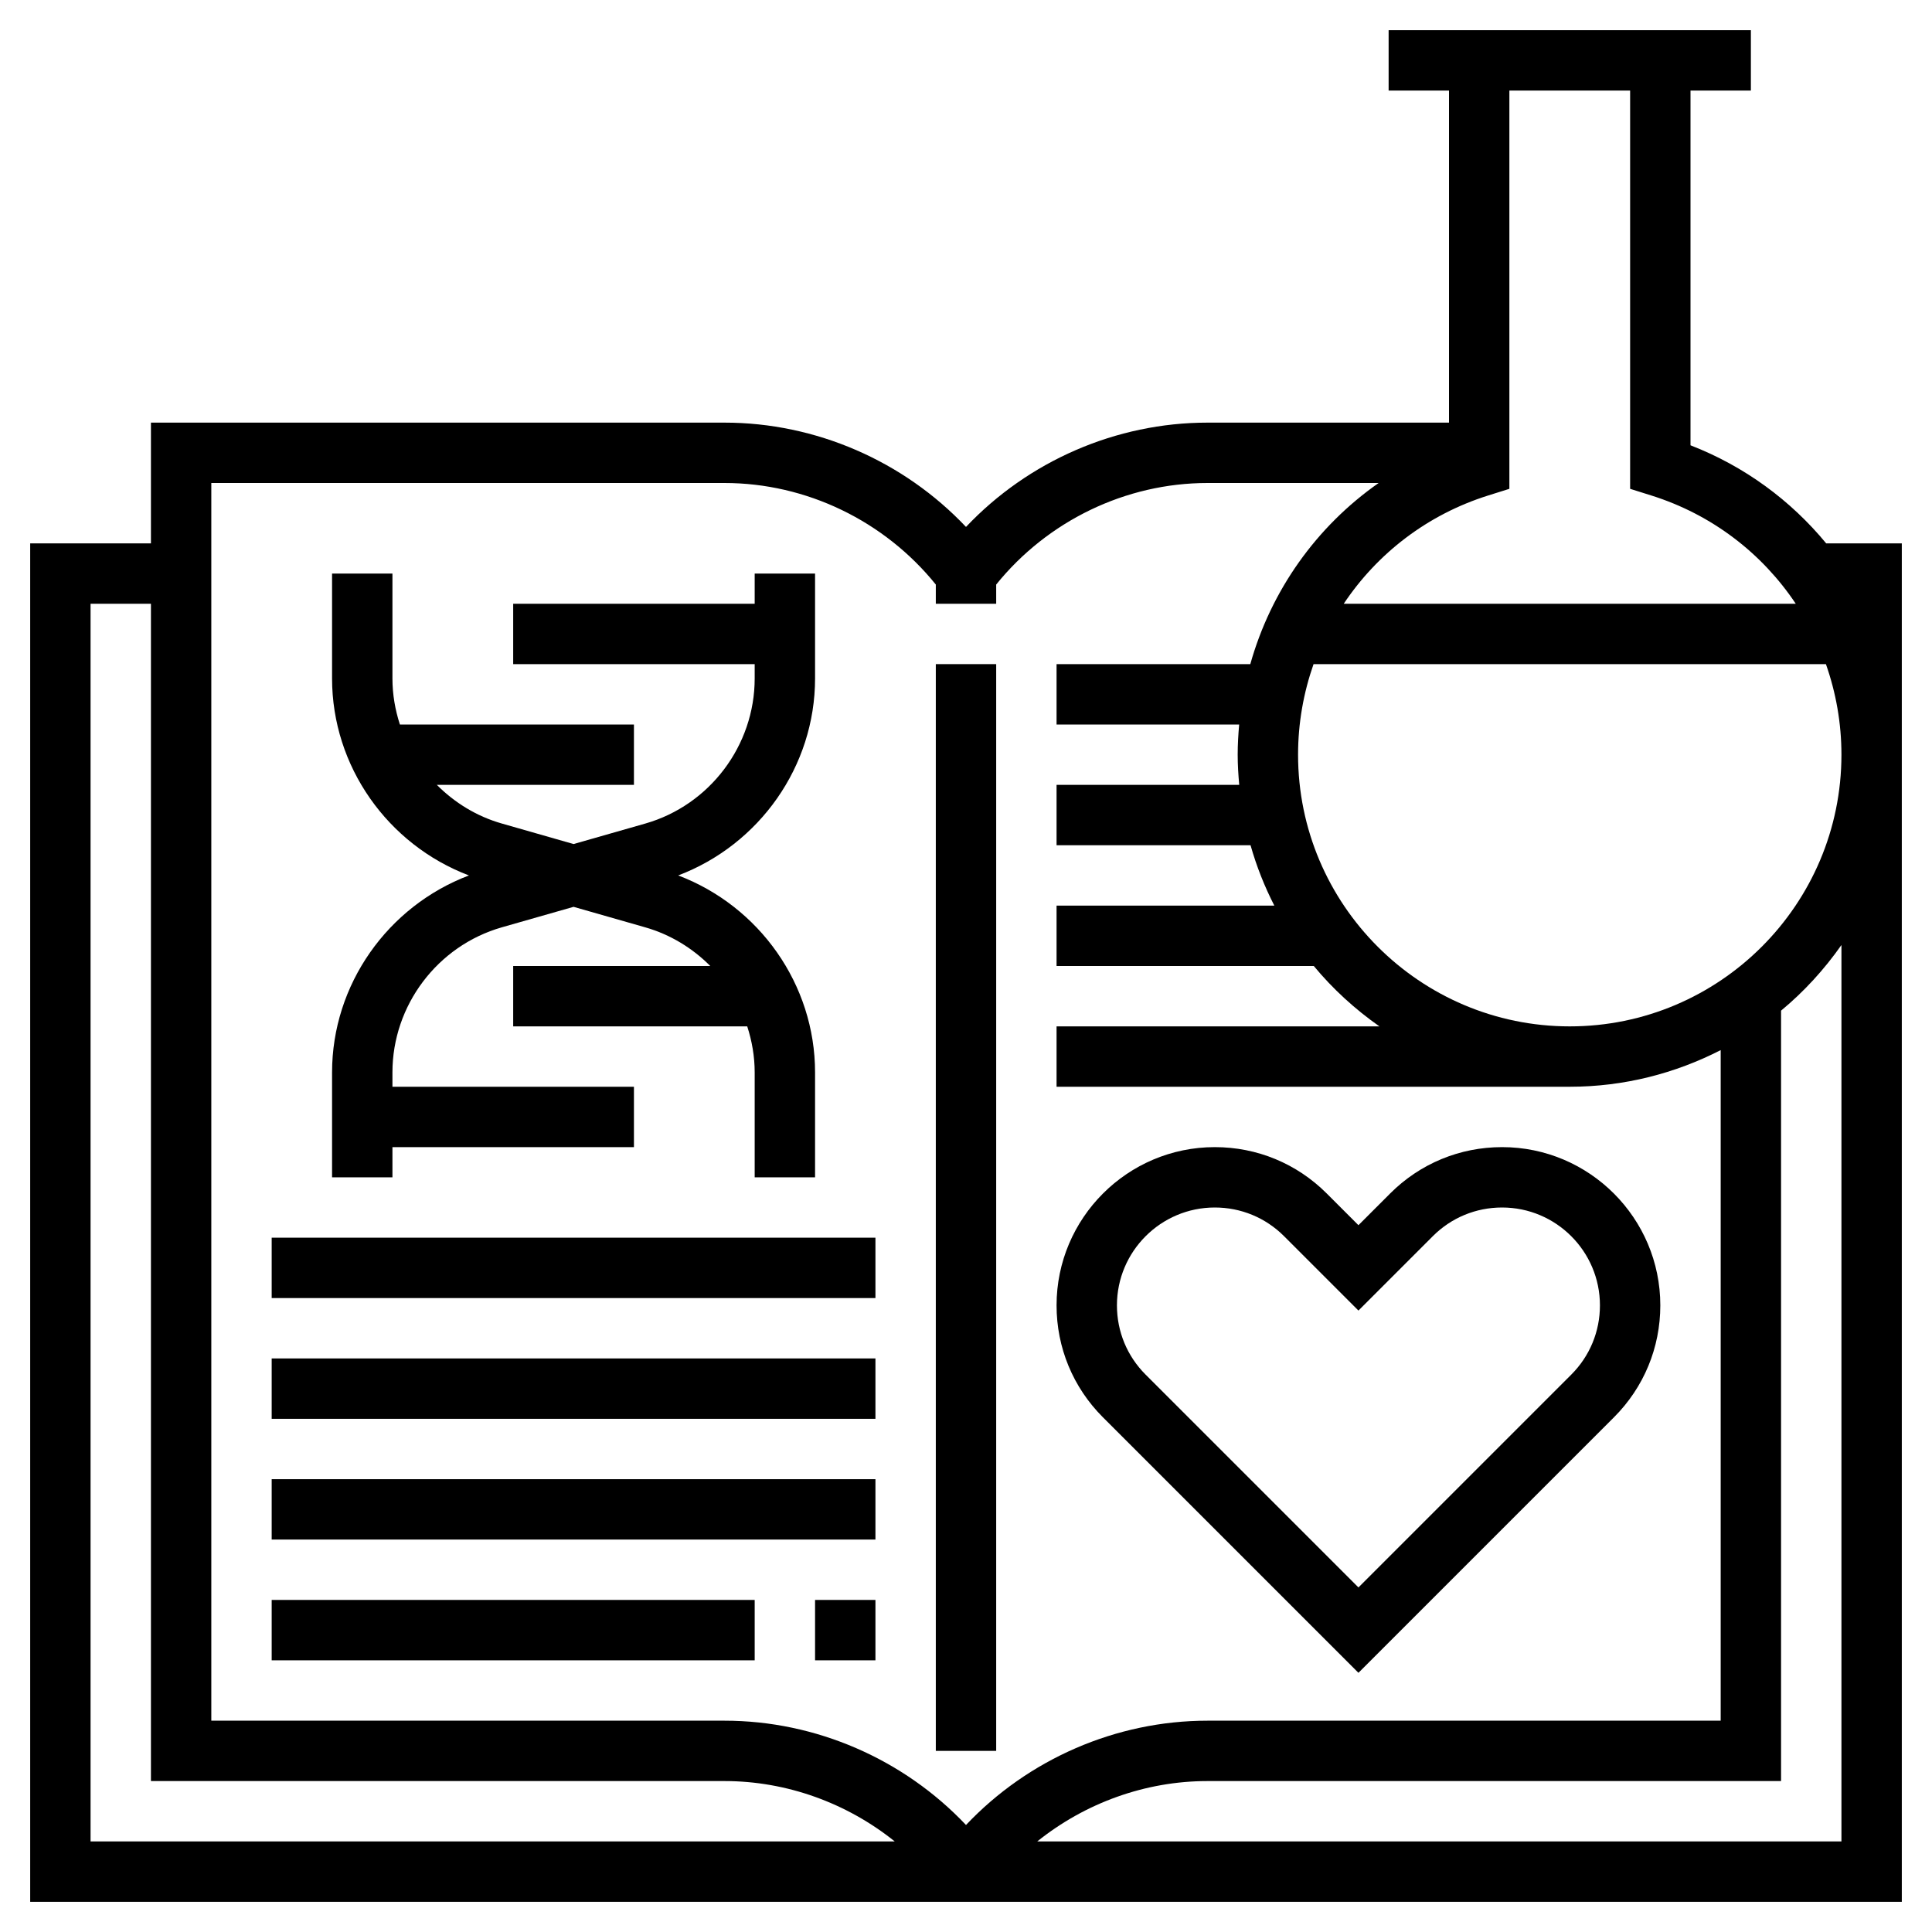
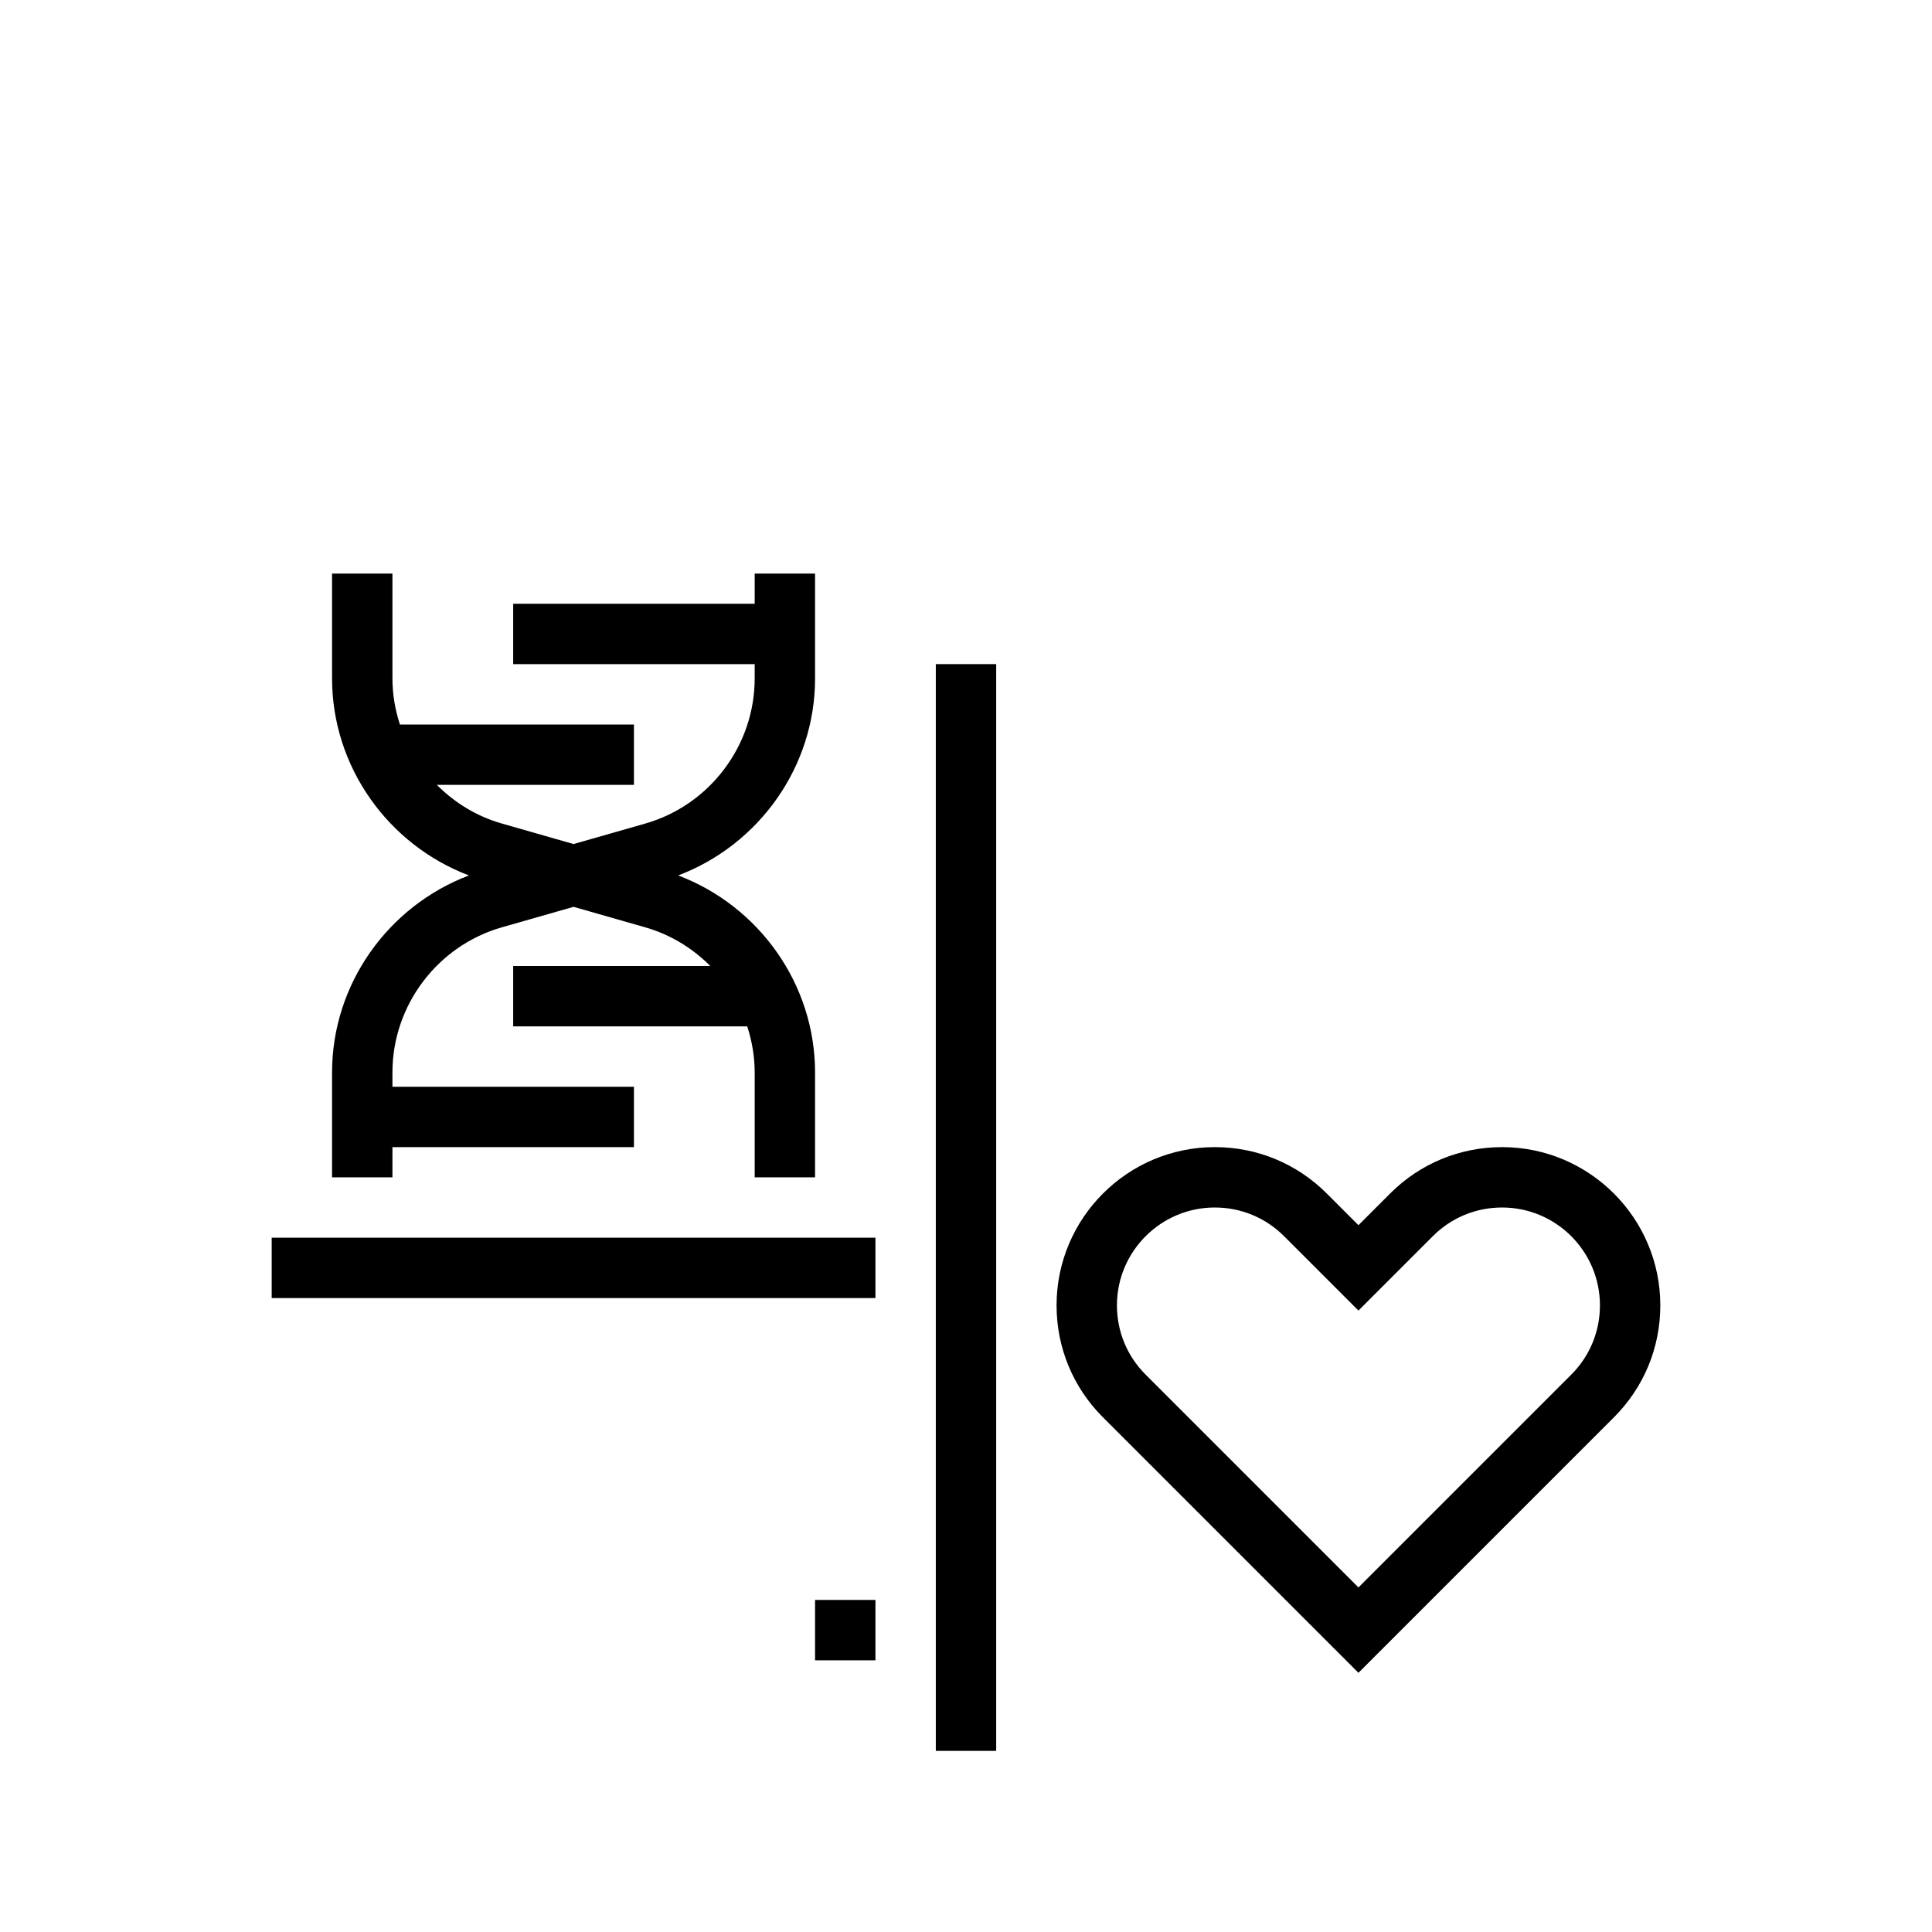
<svg xmlns="http://www.w3.org/2000/svg" id="SvgjsSvg1040" width="288" height="288" version="1.1">
  <defs id="SvgjsDefs1041" />
  <g id="SvgjsG1042">
    <svg viewBox="0 0 64 64" width="288" height="288">
-       <path fill="#000000" d="M60.495,18c-1.171-1.42-2.701-2.553-4.495-3.249V3h2V1H46v2h2v11h-8c-3.029,0-5.937,1.274-8,3.455   C29.937,15.274,27.029,14,24,14H5v4H1v45h62V18H60.495z M52,34c-4.963,0-9-4.037-9-9c0-1.047,0.182-2.056,0.513-3h16.973   C60.818,22.944,61,23.953,61,25C61,29.963,56.963,34,52,34z M54,3v13.193l0.7,0.22c2.019,0.634,3.677,1.923,4.787,3.587H44.513   c1.11-1.664,2.768-2.953,4.787-3.587l0.7-0.22V3H54z M7,16h17c2.714,0,5.301,1.258,7,3.364V20h2v-0.636   C34.699,17.258,37.286,16,40,16h5.669c-2.067,1.447-3.566,3.563-4.251,6H35v2h6.049C41.02,24.33,41,24.663,41,25   c0,0.338,0.021,0.67,0.051,1H35v2h6.426c0.198,0.698,0.463,1.366,0.788,2H35v2h8.521c0.63,0.761,1.364,1.431,2.174,2H35v2h17   c1.801,0,3.498-0.444,5-1.214V57H40c-3.029,0-5.937,1.274-8,3.455C29.937,58.274,27.029,57,24,57H7V16z M3,20h2v39h19   c2.063,0,4.055,0.728,5.64,2H3V20z M61,61H34.36c1.585-1.272,3.577-2,5.64-2h19V33.479c0.761-0.63,1.431-1.364,2-2.174V61z" class="color333 svgShape" />
      <rect width="2" height="36" x="31" y="22" fill="#000000" class="color333 svgShape" />
      <path fill="#000000" d="M13,38h8v-2h-8v-0.475c0-2.221,1.491-4.197,3.626-4.807L19,30.04l2.374,0.679   c0.836,0.239,1.567,0.691,2.155,1.281H17v2h7.753C24.91,34.485,25,34.997,25,35.525V39h2v-3.475c0-2.913-1.844-5.505-4.534-6.525   C25.156,27.98,27,25.388,27,22.475V19h-2v1h-8v2h8v0.475c0,2.221-1.491,4.197-3.626,4.807L19,27.96l-2.374-0.679   C15.79,27.043,15.059,26.59,14.471,26H21v-2h-7.753C13.09,23.515,13,23.003,13,22.475V19h-2v3.475c0,2.913,1.844,5.505,4.534,6.525   C12.844,30.02,11,32.612,11,35.525V39h2V38z" class="color333 svgShape" />
      <rect width="20" height="2" x="9" y="41" fill="#000000" class="color333 svgShape" />
-       <rect width="20" height="2" x="9" y="45" fill="#000000" class="color333 svgShape" />
-       <rect width="20" height="2" x="9" y="49" fill="#000000" class="color333 svgShape" />
-       <rect width="16" height="2" x="9" y="53" fill="#000000" class="color333 svgShape" />
      <rect width="2" height="2" x="27" y="53" fill="#000000" class="color333 svgShape" />
      <path fill="#000000" d="M45,55.414l8.465-8.465c0.99-0.99,1.535-2.307,1.535-3.707C55,40.352,52.648,38,49.758,38   c-1.4,0-2.717,0.545-3.707,1.535L45,40.586l-1.051-1.051C42.959,38.545,41.643,38,40.242,38C37.352,38,35,40.352,35,43.242   c0,1.4,0.545,2.717,1.535,3.707L45,55.414z M40.242,40c0.866,0,1.681,0.337,2.293,0.949L45,43.414l2.465-2.465   C48.077,40.337,48.892,40,49.758,40C51.546,40,53,41.454,53,43.242c0,0.866-0.337,1.681-0.949,2.293L45,52.586l-7.051-7.051   C37.337,44.923,37,44.108,37,43.242C37,41.454,38.454,40,40.242,40z" class="color333 svgShape" />
    </svg>
  </g>
</svg>